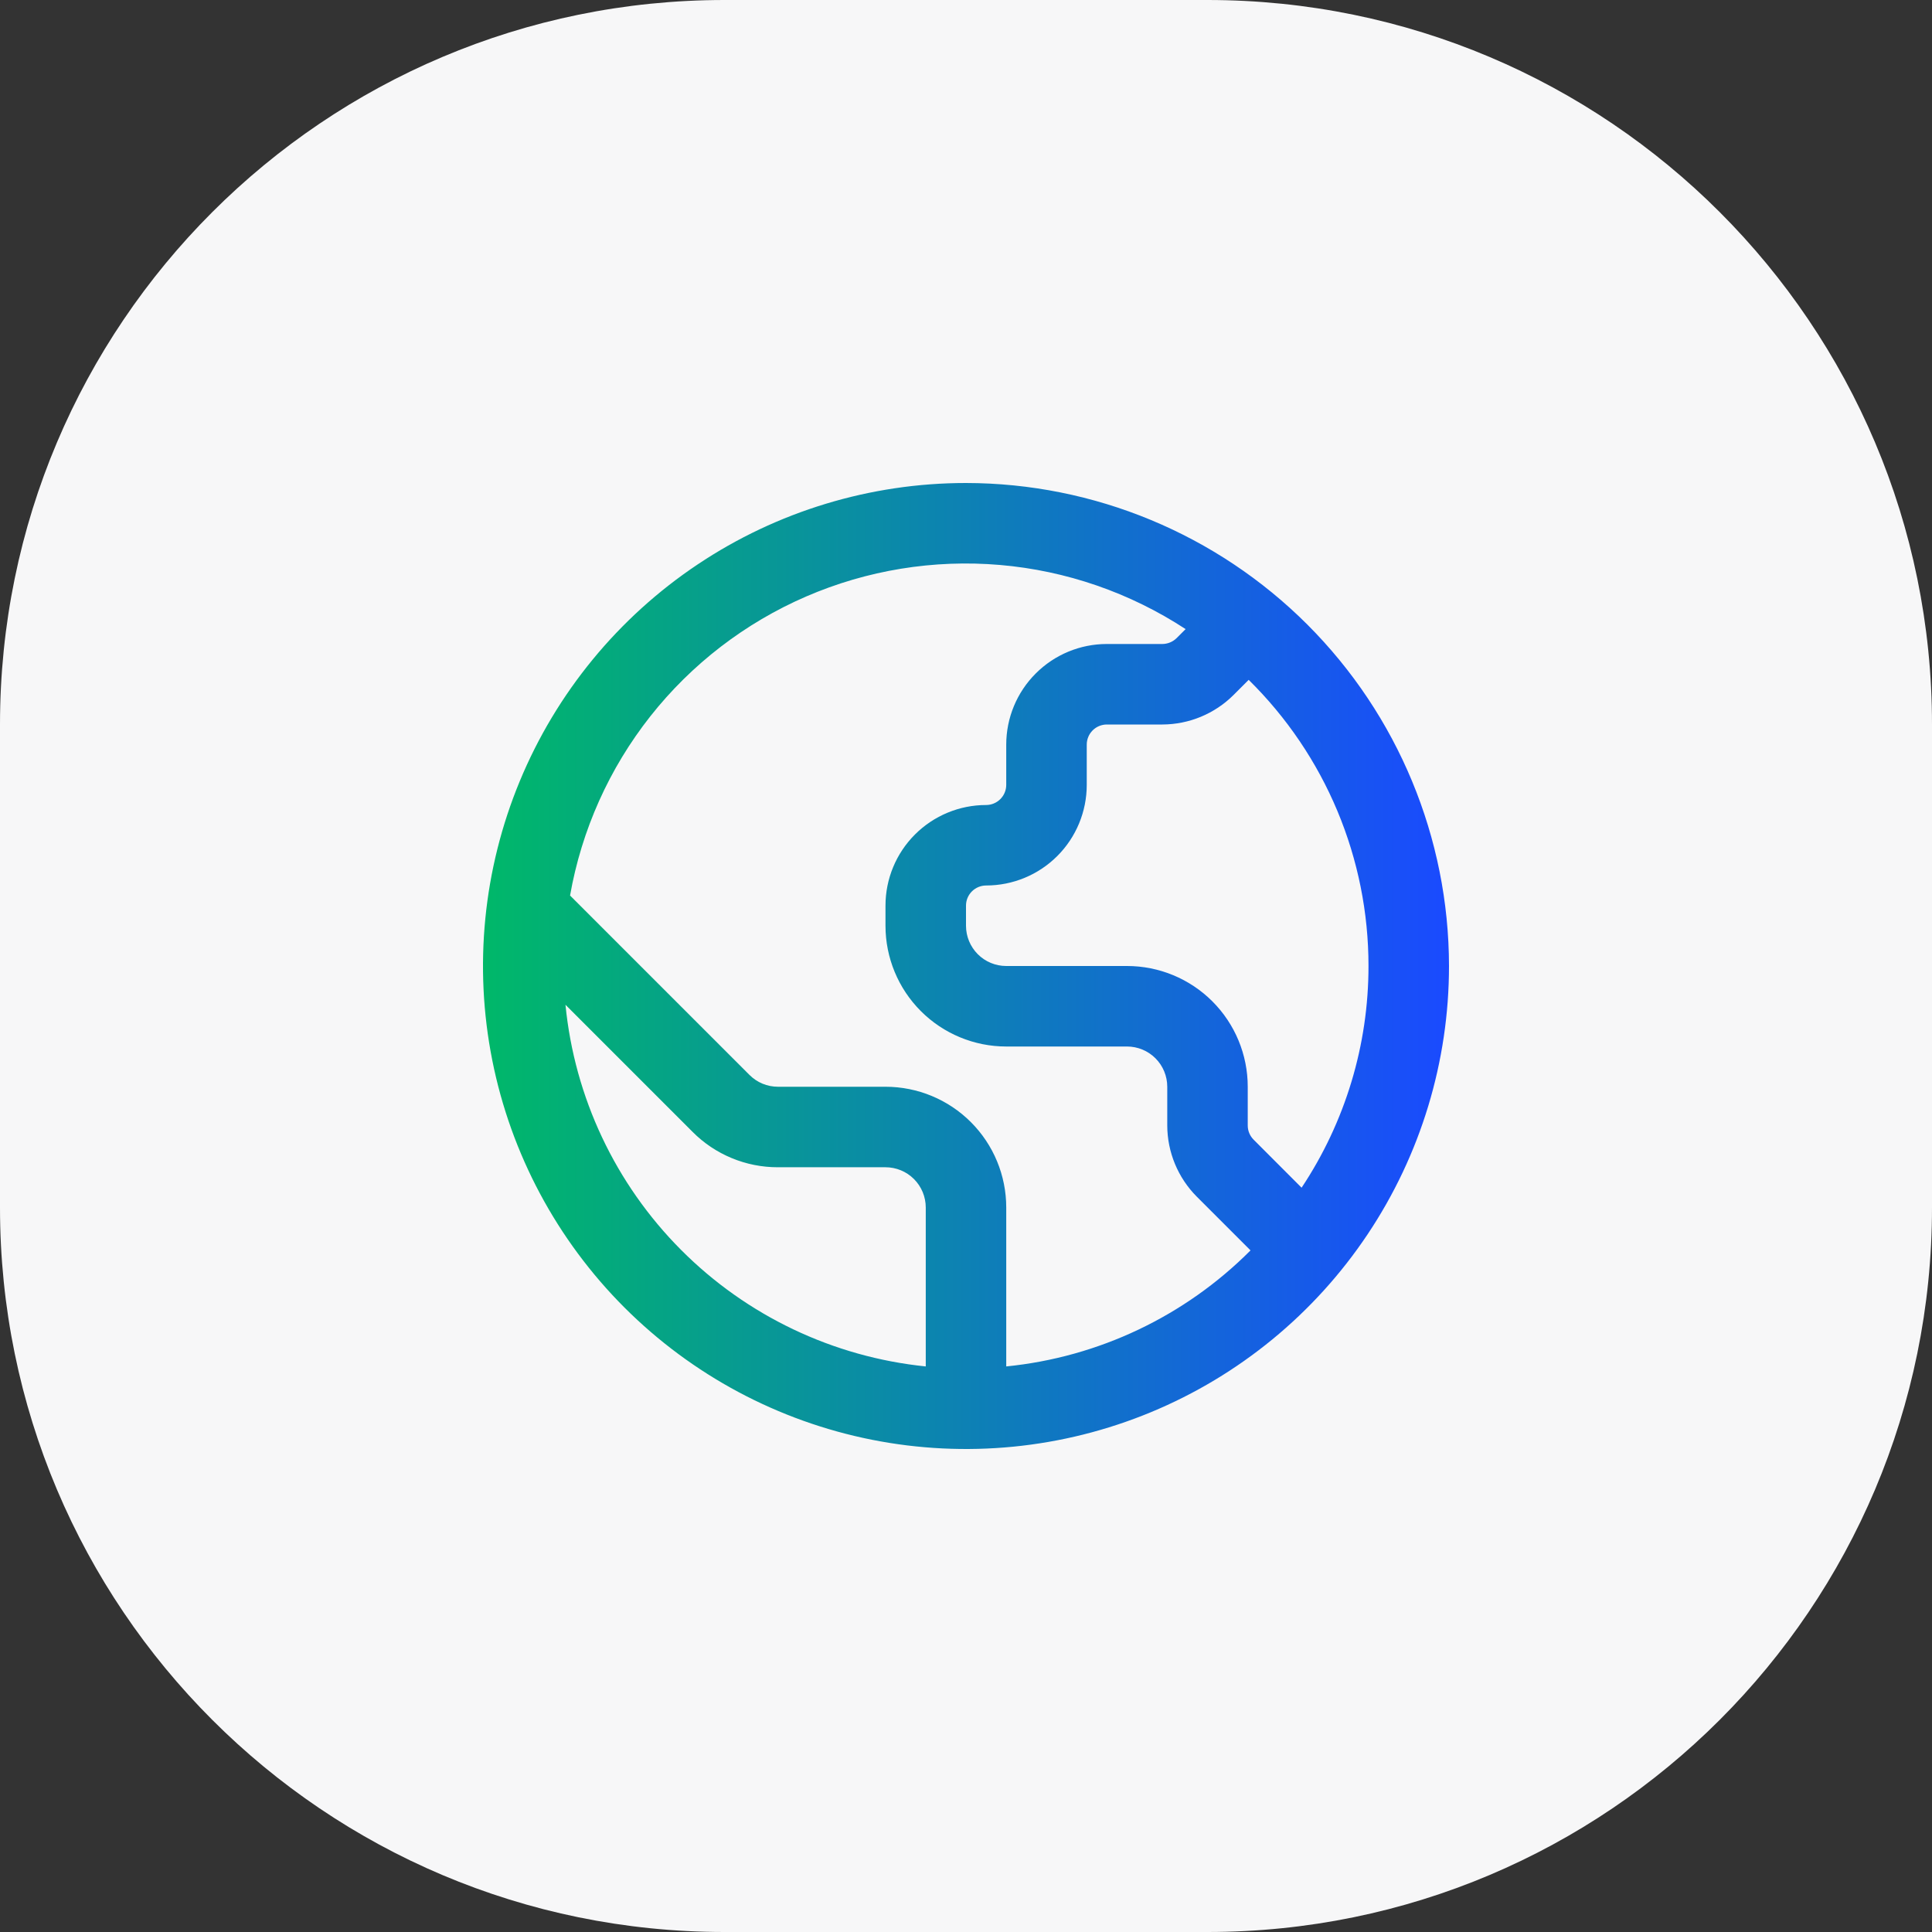
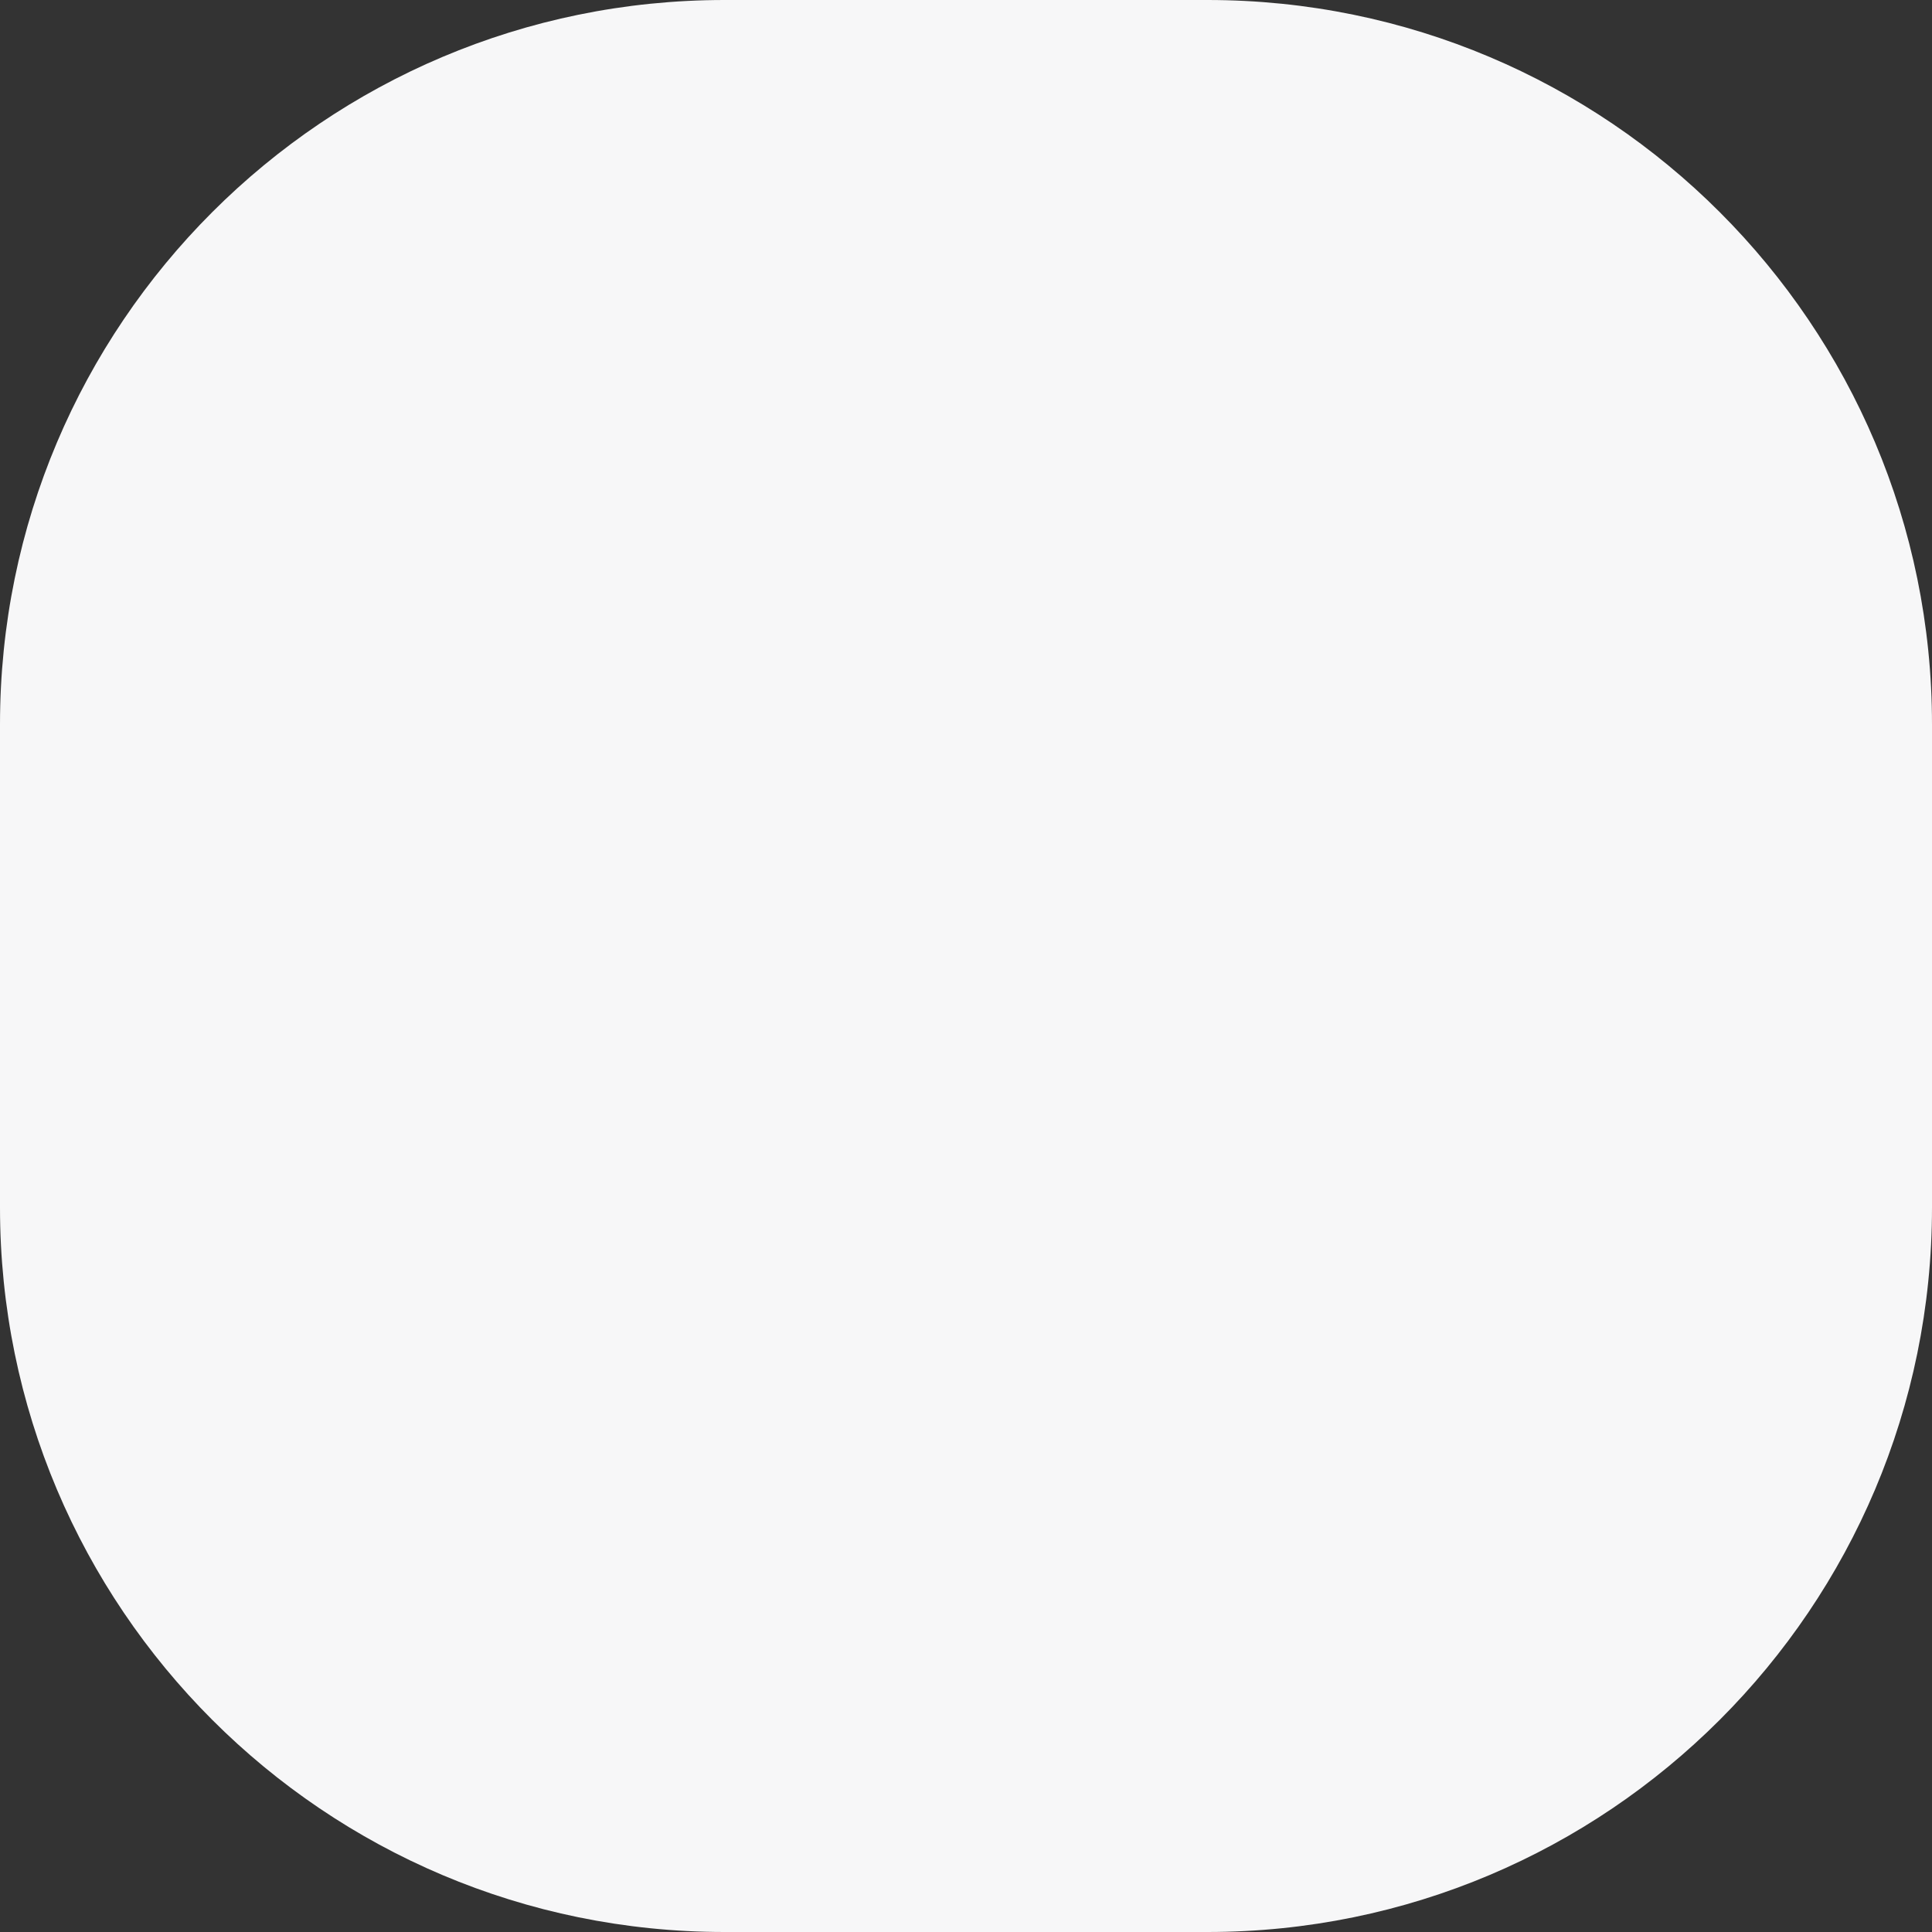
<svg xmlns="http://www.w3.org/2000/svg" width="64" height="64" viewBox="0 0 64 64" fill="none">
  <rect x="0" y="0" width="64" height="64" fill="#333333" stroke="none" />
  <path d="M0 24C0 10.745 10.745 0 24 0H40C53.255 0 64 10.745 64 24V40C64 53.255 53.255 64 40 64H24C10.745 64 0 53.255 0 40V24Z" fill="#F7F7F8" />
  <g clip-path="url(#clip0_2630_1069)">
-     <path d="M32 16C28.835 16 25.742 16.938 23.111 18.697C20.48 20.455 18.429 22.953 17.218 25.877C16.007 28.801 15.69 32.018 16.307 35.121C16.925 38.225 18.449 41.076 20.686 43.314C22.924 45.551 25.775 47.075 28.879 47.693C31.982 48.31 35.199 47.993 38.123 46.782C41.047 45.571 43.545 43.52 45.303 40.889C47.062 38.258 48 35.164 48 32C47.995 27.758 46.308 23.691 43.309 20.691C40.309 17.692 36.242 16.005 32 16V16ZM45.333 32C45.335 34.613 44.564 37.168 43.117 39.344L41.528 37.753C41.403 37.628 41.333 37.459 41.333 37.283V36C41.333 34.939 40.912 33.922 40.162 33.172C39.412 32.421 38.394 32 37.333 32H33.333C32.98 32 32.641 31.86 32.391 31.61C32.141 31.359 32 31.02 32 30.667V30C32 29.823 32.07 29.654 32.195 29.529C32.32 29.404 32.49 29.333 32.667 29.333C33.551 29.333 34.399 28.982 35.024 28.357C35.649 27.732 36 26.884 36 26V24.667C36 24.49 36.07 24.32 36.195 24.195C36.32 24.07 36.49 24 36.667 24H38.505C39.389 23.997 40.235 23.647 40.861 23.024L41.364 22.521C42.622 23.759 43.62 25.234 44.302 26.862C44.983 28.489 45.334 30.236 45.333 32ZM18.732 33.284L22.943 37.495C23.313 37.868 23.754 38.163 24.24 38.364C24.726 38.566 25.246 38.668 25.772 38.667H29.333C29.687 38.667 30.026 38.807 30.276 39.057C30.526 39.307 30.667 39.646 30.667 40V45.265C27.6 44.952 24.736 43.588 22.561 41.404C20.386 39.221 19.033 36.352 18.732 33.284ZM33.333 45.265V40C33.333 38.939 32.912 37.922 32.162 37.172C31.412 36.421 30.394 36 29.333 36H25.772C25.597 36 25.423 35.966 25.261 35.899C25.099 35.832 24.952 35.733 24.828 35.609L18.884 29.665C19.266 27.496 20.18 25.456 21.544 23.727C22.909 21.998 24.681 20.636 26.702 19.761C28.724 18.886 30.93 18.527 33.125 18.715C35.319 18.903 37.432 19.634 39.275 20.84L38.976 21.139C38.85 21.262 38.682 21.332 38.505 21.333H36.667C35.783 21.333 34.935 21.684 34.31 22.31C33.684 22.935 33.333 23.783 33.333 24.667V26C33.333 26.177 33.263 26.346 33.138 26.471C33.013 26.596 32.843 26.667 32.667 26.667C31.783 26.667 30.935 27.018 30.31 27.643C29.684 28.268 29.333 29.116 29.333 30V30.667C29.333 31.727 29.755 32.745 30.505 33.495C31.255 34.245 32.273 34.667 33.333 34.667H37.333C37.687 34.667 38.026 34.807 38.276 35.057C38.526 35.307 38.667 35.646 38.667 36V37.283C38.669 38.166 39.02 39.012 39.643 39.639L41.425 41.421C39.254 43.6 36.394 44.959 33.333 45.265Z" fill="url(#paint0_linear_2630_1069)" />
+     <path d="M32 16C28.835 16 25.742 16.938 23.111 18.697C20.48 20.455 18.429 22.953 17.218 25.877C16.007 28.801 15.69 32.018 16.307 35.121C16.925 38.225 18.449 41.076 20.686 43.314C22.924 45.551 25.775 47.075 28.879 47.693C31.982 48.31 35.199 47.993 38.123 46.782C41.047 45.571 43.545 43.52 45.303 40.889C47.062 38.258 48 35.164 48 32C47.995 27.758 46.308 23.691 43.309 20.691C40.309 17.692 36.242 16.005 32 16V16ZM45.333 32C45.335 34.613 44.564 37.168 43.117 39.344L41.528 37.753C41.403 37.628 41.333 37.459 41.333 37.283V36C41.333 34.939 40.912 33.922 40.162 33.172C39.412 32.421 38.394 32 37.333 32C32.98 32 32.641 31.86 32.391 31.61C32.141 31.359 32 31.02 32 30.667V30C32 29.823 32.07 29.654 32.195 29.529C32.32 29.404 32.49 29.333 32.667 29.333C33.551 29.333 34.399 28.982 35.024 28.357C35.649 27.732 36 26.884 36 26V24.667C36 24.49 36.07 24.32 36.195 24.195C36.32 24.07 36.49 24 36.667 24H38.505C39.389 23.997 40.235 23.647 40.861 23.024L41.364 22.521C42.622 23.759 43.62 25.234 44.302 26.862C44.983 28.489 45.334 30.236 45.333 32ZM18.732 33.284L22.943 37.495C23.313 37.868 23.754 38.163 24.24 38.364C24.726 38.566 25.246 38.668 25.772 38.667H29.333C29.687 38.667 30.026 38.807 30.276 39.057C30.526 39.307 30.667 39.646 30.667 40V45.265C27.6 44.952 24.736 43.588 22.561 41.404C20.386 39.221 19.033 36.352 18.732 33.284ZM33.333 45.265V40C33.333 38.939 32.912 37.922 32.162 37.172C31.412 36.421 30.394 36 29.333 36H25.772C25.597 36 25.423 35.966 25.261 35.899C25.099 35.832 24.952 35.733 24.828 35.609L18.884 29.665C19.266 27.496 20.18 25.456 21.544 23.727C22.909 21.998 24.681 20.636 26.702 19.761C28.724 18.886 30.93 18.527 33.125 18.715C35.319 18.903 37.432 19.634 39.275 20.84L38.976 21.139C38.85 21.262 38.682 21.332 38.505 21.333H36.667C35.783 21.333 34.935 21.684 34.31 22.31C33.684 22.935 33.333 23.783 33.333 24.667V26C33.333 26.177 33.263 26.346 33.138 26.471C33.013 26.596 32.843 26.667 32.667 26.667C31.783 26.667 30.935 27.018 30.31 27.643C29.684 28.268 29.333 29.116 29.333 30V30.667C29.333 31.727 29.755 32.745 30.505 33.495C31.255 34.245 32.273 34.667 33.333 34.667H37.333C37.687 34.667 38.026 34.807 38.276 35.057C38.526 35.307 38.667 35.646 38.667 36V37.283C38.669 38.166 39.02 39.012 39.643 39.639L41.425 41.421C39.254 43.6 36.394 44.959 33.333 45.265Z" fill="url(#paint0_linear_2630_1069)" />
  </g>
  <defs>
    <linearGradient id="paint0_linear_2630_1069" x1="16" y1="32" x2="48" y2="32" gradientUnits="userSpaceOnUse">
      <stop stop-color="#00B869" />
      <stop offset="1" stop-color="#1A4AFF" />
    </linearGradient>
    <clipPath id="clip0_2630_1069">
-       <rect width="32" height="32" fill="white" transform="translate(16 16)" />
-     </clipPath>
+       </clipPath>
  </defs>
</svg>